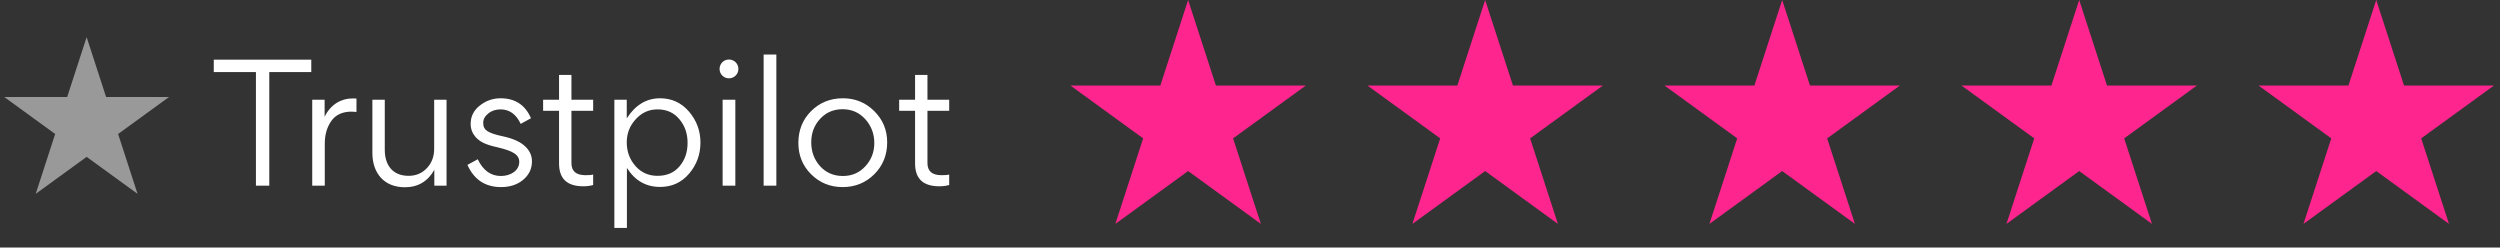
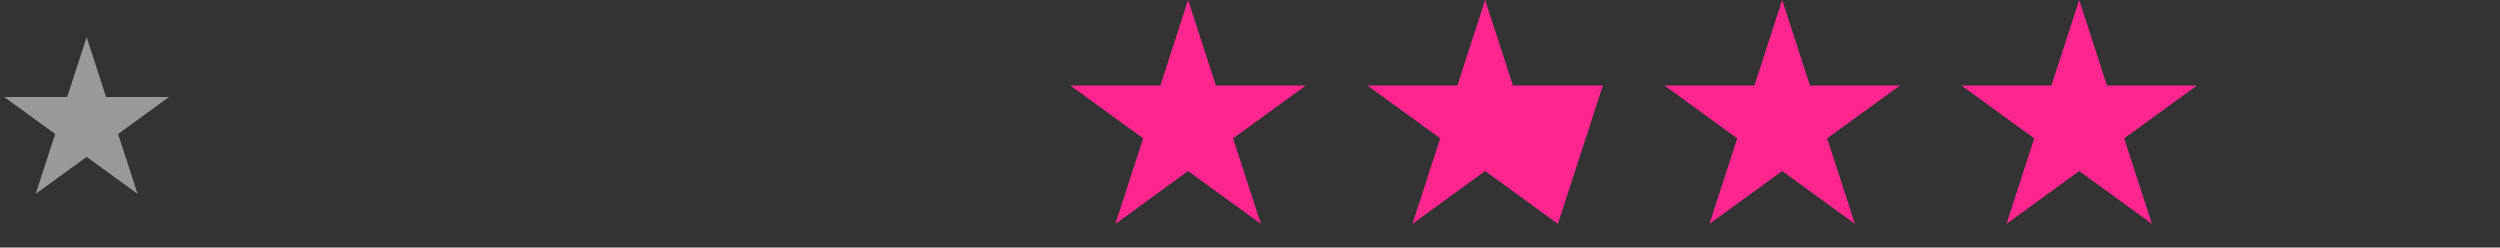
<svg xmlns="http://www.w3.org/2000/svg" width="202" height="20" viewBox="0 0 202 20" fill="none">
  <rect x="0" y="0" width="202" height="20" fill="#333333" stroke="none" />
  <path opacity="0.5" d="M7 3L8.572 7.837H13.657L9.543 10.826L11.114 15.663L7 12.674L2.885 15.663L4.457 10.826L0.343 7.837H5.428L7 3Z" fill="white" />
-   <path d="M20.679 15V5.822H17.273V4.821H25.151V5.822H21.758V15H20.679ZM25.228 8.058H26.229V9.436C26.71 8.435 27.581 7.954 28.465 7.954C28.634 7.954 28.751 7.954 28.803 7.967V9.046C28.634 9.033 28.504 9.02 28.413 9.02C27.659 9.02 27.113 9.28 26.762 9.787C26.411 10.294 26.242 10.892 26.242 11.607V15H25.228V8.058ZM30.088 8.058H31.09V12.101C31.09 13.388 31.765 14.207 33.014 14.207C33.611 14.207 34.105 13.999 34.495 13.583C34.886 13.167 35.081 12.647 35.081 12.023V8.058H36.081V15H35.093V13.726C34.56 14.662 33.767 15.13 32.715 15.13C31.05 15.13 30.088 14.012 30.088 12.348V8.058ZM42.982 13.024C42.982 13.635 42.748 14.129 42.267 14.532C41.799 14.922 41.201 15.117 40.486 15.117C39.212 15.117 38.302 14.519 37.769 13.323L38.601 12.868C39.03 13.765 39.654 14.22 40.473 14.22C41.266 14.22 41.955 13.778 41.955 13.089C41.955 12.504 41.474 12.205 40.213 11.906C39.264 11.698 38.783 11.477 38.406 11.048C38.159 10.749 38.029 10.411 38.029 10.008C38.029 9.41 38.276 8.916 38.77 8.526C39.264 8.136 39.823 7.941 40.447 7.941C41.617 7.941 42.436 8.474 42.904 9.553L42.072 10.008C41.708 9.228 41.162 8.838 40.447 8.838C40.07 8.838 39.732 8.942 39.459 9.163C39.186 9.384 39.043 9.631 39.043 9.93C39.043 10.502 39.381 10.749 40.668 11.022C41.5 11.204 42.111 11.49 42.488 11.88C42.813 12.205 42.982 12.595 42.982 13.024ZM47.134 15.052C45.821 15.052 45.171 14.441 45.171 13.206V8.955H43.884V8.058H45.171V6.056H46.172V8.058H47.927V8.955H46.172V13.18C46.172 13.83 46.549 14.155 47.303 14.155C47.576 14.155 47.784 14.142 47.927 14.103V14.948C47.706 15.013 47.433 15.052 47.134 15.052ZM56.596 11.516C56.596 12.491 56.284 13.323 55.673 14.038C55.062 14.753 54.282 15.104 53.333 15.104C52.202 15.104 51.305 14.597 50.655 13.57V18.419H49.641V8.058H50.642V9.566C51.331 8.487 52.228 7.941 53.333 7.941C54.282 7.941 55.062 8.305 55.673 9.02C56.284 9.735 56.596 10.567 56.596 11.516ZM53.125 14.207C53.866 14.207 54.464 13.96 54.893 13.453C55.335 12.946 55.556 12.309 55.556 11.542C55.556 10.788 55.335 10.151 54.893 9.631C54.451 9.098 53.866 8.838 53.125 8.838C52.423 8.838 51.838 9.111 51.357 9.644C50.876 10.177 50.642 10.788 50.642 11.503C50.642 12.244 50.876 12.881 51.344 13.414C51.812 13.947 52.41 14.207 53.125 14.207ZM58.141 5.575C58.141 5.146 58.479 4.808 58.895 4.808C59.324 4.808 59.662 5.146 59.662 5.575C59.662 5.991 59.324 6.329 58.895 6.329C58.479 6.329 58.141 5.991 58.141 5.575ZM59.415 8.058V15H58.388V8.058H59.415ZM62.729 4.405V15H61.702V4.405H62.729ZM68.083 15.117C67.082 15.117 66.224 14.766 65.535 14.077C64.846 13.388 64.508 12.543 64.508 11.555C64.508 10.528 64.846 9.67 65.535 8.981C66.224 8.292 67.082 7.941 68.109 7.941C69.11 7.941 69.955 8.292 70.644 8.981C71.333 9.67 71.684 10.502 71.684 11.503C71.684 12.53 71.333 13.388 70.644 14.077C69.955 14.766 69.097 15.117 68.083 15.117ZM68.109 14.22C68.837 14.22 69.435 13.96 69.916 13.44C70.397 12.92 70.644 12.296 70.644 11.555C70.644 10.814 70.397 10.164 69.916 9.631C69.435 9.098 68.824 8.825 68.083 8.825C67.342 8.825 66.744 9.085 66.263 9.605C65.782 10.125 65.548 10.762 65.548 11.503C65.548 12.244 65.782 12.894 66.263 13.427C66.744 13.96 67.368 14.22 68.109 14.22ZM75.901 15.052C74.588 15.052 73.938 14.441 73.938 13.206V8.955H72.651V8.058H73.938V6.056H74.939V8.058H76.694V8.955H74.939V13.18C74.939 13.83 75.316 14.155 76.07 14.155C76.343 14.155 76.551 14.142 76.694 14.103V14.948C76.473 15.013 76.2 15.052 75.901 15.052Z" fill="white" />
  <path d="M96 0L98.245 6.91H105.511L99.633 11.18L101.878 18.09L96 13.82L90.122 18.09L92.367 11.18L86.489 6.91H93.755L96 0Z" fill="#FF258E" />
-   <path d="M120 0L122.245 6.91H129.511L123.633 11.18L125.878 18.09L120 13.82L114.122 18.09L116.367 11.18L110.489 6.91H117.755L120 0Z" fill="#FF258E" />
+   <path d="M120 0L122.245 6.91H129.511L125.878 18.09L120 13.82L114.122 18.09L116.367 11.18L110.489 6.91H117.755L120 0Z" fill="#FF258E" />
  <path d="M144 0L146.245 6.91H153.511L147.633 11.18L149.878 18.09L144 13.82L138.122 18.09L140.367 11.18L134.489 6.91H141.755L144 0Z" fill="#FF258E" />
  <path d="M168 0L170.245 6.91H177.511L171.633 11.18L173.878 18.09L168 13.82L162.122 18.09L164.367 11.18L158.489 6.91H165.755L168 0Z" fill="#FF258E" />
-   <path d="M192 0L194.245 6.91H201.511L195.633 11.18L197.878 18.09L192 13.82L186.122 18.09L188.367 11.18L182.489 6.91H189.755L192 0Z" fill="#FF258E" />
</svg>